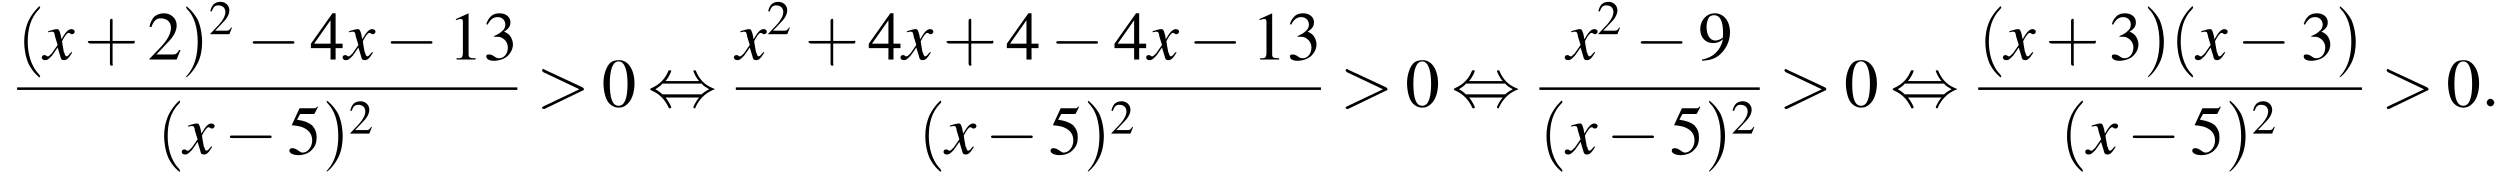
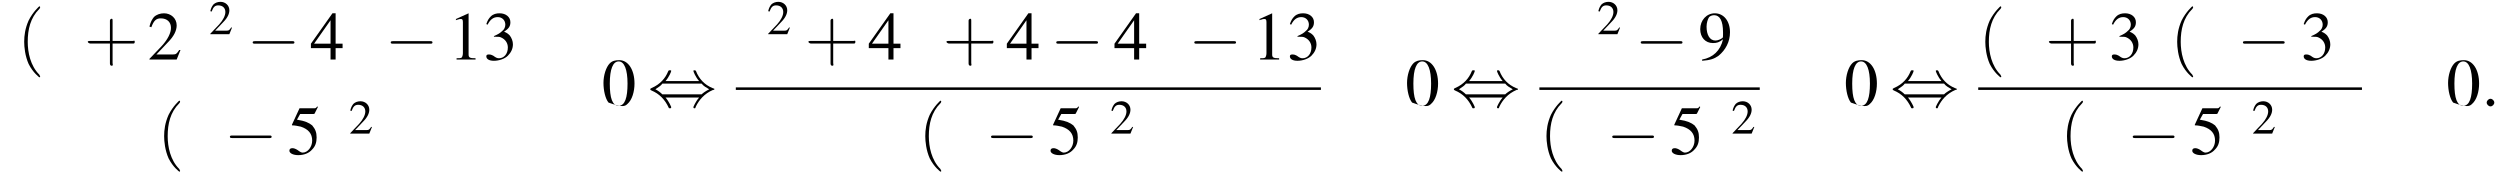
<svg xmlns="http://www.w3.org/2000/svg" xmlns:xlink="http://www.w3.org/1999/xlink" version="1.1" width="394.8pt" height="27.9pt" viewBox="60.8 80.6 394.8 27.9">
  <defs>
    <path id="g7-58" d="M2.1-.6C2.1-.9 1.8-1.2 1.5-1.2S.9-.9 .9-.6S1.2 0 1.5 0S2.1-.3 2.1-.6Z" />
-     <path id="g7-62" d="M7.3-2.5C7.5-2.5 7.5-2.6 7.5-2.7S7.5-2.9 7.3-3L1.3-5.8C1.2-5.9 1.2-5.9 1.1-5.9C1-5.9 .9-5.8 .9-5.7C.9-5.6 1-5.5 1.1-5.4L6.8-2.7L1.1 0C1 .1 .9 .1 .9 .2C.9 .3 1 .4 1.1 .4C1.2 .4 1.2 .4 1.3 .4L7.3-2.5Z" />
    <use id="g11-50" xlink:href="#g3-50" transform="scale(.7)" />
    <use id="g15-48" xlink:href="#g3-48" />
    <use id="g15-49" xlink:href="#g3-49" />
    <use id="g15-50" xlink:href="#g3-50" />
    <use id="g15-51" xlink:href="#g3-51" />
    <use id="g15-52" xlink:href="#g3-52" />
    <use id="g15-53" xlink:href="#g3-53" />
    <use id="g15-57" xlink:href="#g3-57" />
-     <path id="g8-120" d="M4.4-1.2C4.3-1.1 4.2-1 4.1-.9C3.9-.6 3.7-.5 3.6-.5C3.5-.5 3.4-.6 3.3-.9C3.3-1 3.3-1.1 3.2-1.1C3-2.2 2.9-2.7 2.9-2.9C3.3-3.7 3.7-4.2 3.9-4.2C4-4.2 4.1-4.2 4.2-4.1C4.3-4 4.4-4 4.5-4C4.7-4 4.9-4.2 4.9-4.4S4.7-4.8 4.4-4.8C3.9-4.8 3.5-4.4 2.8-3.2L2.7-3.8C2.5-4.6 2.4-4.8 2.1-4.8C1.8-4.8 1.5-4.7 .8-4.5L.7-4.4L.7-4.3C1.2-4.4 1.2-4.4 1.3-4.4C1.6-4.4 1.7-4.3 1.8-3.6L2.2-2.3L1.3-1C1-.7 .8-.5 .7-.5C.6-.5 .5-.5 .4-.6C.3-.7 .2-.7 .1-.7C-.1-.7-.3-.6-.3-.3C-.3-.1-.1 .1 .2 .1C.6 .1 .7 0 1.3-.6C1.6-1 1.8-1.3 2.2-1.9L2.6-.6C2.7-.1 2.8 .1 3.2 .1C3.6 .1 3.9-.1 4.5-1.1L4.4-1.2Z" />
-     <path id="g3-48" d="M2.8-7.3C2.2-7.3 1.7-7.2 1.3-6.8C.7-6.2 .3-4.9 .3-3.7C.3-2.5 .6-1.2 1.1-.6C1.5-.1 2.1 .2 2.7 .2C3.3 .2 3.7 0 4.1-.4C4.8-1 5.2-2.3 5.2-3.6C5.2-5.8 4.2-7.3 2.8-7.3ZM2.7-7.1C3.6-7.1 4.1-5.8 4.1-3.6S3.7-.1 2.7-.1S1.3-1.3 1.3-3.6C1.3-5.9 1.8-7.1 2.7-7.1Z" />
+     <path id="g3-48" d="M2.8-7.3C2.2-7.3 1.7-7.2 1.3-6.8C.7-6.2 .3-4.9 .3-3.7C.3-2.5 .6-1.2 1.1-.6C3.3 .2 3.7 0 4.1-.4C4.8-1 5.2-2.3 5.2-3.6C5.2-5.8 4.2-7.3 2.8-7.3ZM2.7-7.1C3.6-7.1 4.1-5.8 4.1-3.6S3.7-.1 2.7-.1S1.3-1.3 1.3-3.6C1.3-5.9 1.8-7.1 2.7-7.1Z" />
    <path id="g3-49" d="M3.2-7.3L1.2-6.4V-6.2C1.3-6.3 1.5-6.3 1.5-6.3C1.7-6.4 1.9-6.4 2-6.4C2.2-6.4 2.3-6.3 2.3-5.9V-1C2.3-.7 2.2-.4 2.1-.3C1.9-.2 1.7-.2 1.3-.2V0H4.3V-.2C3.4-.2 3.2-.3 3.2-.8V-7.3L3.2-7.3Z" />
    <path id="g3-50" d="M5.2-1.5L5-1.5C4.6-.9 4.5-.8 4-.8H1.4L3.2-2.7C4.2-3.7 4.6-4.6 4.6-5.4C4.6-6.5 3.7-7.3 2.6-7.3C2-7.3 1.4-7.1 1-6.7C.7-6.3 .5-6 .3-5.2L.6-5.1C1-6.2 1.4-6.5 2.1-6.5C3.1-6.5 3.7-5.9 3.7-5C3.7-4.2 3.2-3.2 2.3-2.2L.3-.1V0H4.6L5.2-1.5Z" />
    <path id="g3-51" d="M1.7-3.6C2.3-3.6 2.6-3.6 2.8-3.5C3.5-3.2 3.9-2.6 3.9-1.9C3.9-.9 3.3-.2 2.5-.2C2.2-.2 2-.3 1.6-.6C1.2-.8 1.1-.8 .9-.8C.6-.8 .5-.7 .5-.5C.5-.1 .9 .2 1.7 .2C2.5 .2 3.4-.1 3.9-.6S4.7-1.7 4.7-2.4C4.7-2.9 4.5-3.4 4.2-3.8C4-4 3.8-4.2 3.3-4.4C4.1-4.9 4.3-5.3 4.3-5.9C4.3-6.7 3.6-7.3 2.6-7.3C2.1-7.3 1.6-7.2 1.2-6.8C.9-6.5 .7-6.2 .5-5.6L.7-5.5C1.1-6.3 1.6-6.7 2.3-6.7C3-6.7 3.5-6.2 3.5-5.5C3.5-5.1 3.3-4.7 3-4.5C2.7-4.2 2.4-4 1.7-3.7V-3.6Z" />
    <path id="g3-52" d="M5.1-2.5H4V-7.3H3.5L.1-2.5V-1.8H3.2V0H4V-1.8H5.1V-2.5ZM3.2-2.5H.6L3.2-6.2V-2.5Z" />
    <path id="g3-53" d="M2-6.3H4.1C4.3-6.3 4.3-6.4 4.3-6.4L4.8-7.4L4.7-7.5C4.5-7.2 4.4-7.2 4.2-7.2H1.9L.7-4.6C.7-4.6 .7-4.6 .7-4.6C.7-4.5 .7-4.5 .8-4.5C1.2-4.5 1.6-4.4 2.1-4.3C3.3-3.9 3.9-3.2 3.9-2.1C3.9-1.1 3.2-.2 2.4-.2C2.2-.2 2-.3 1.6-.6C1.3-.8 1-.9 .8-.9C.5-.9 .3-.8 .3-.5C.3-.1 .9 .2 1.7 .2C2.6 .2 3.4-.1 3.9-.7C4.4-1.2 4.6-1.8 4.6-2.6C4.6-3.4 4.4-3.9 3.9-4.5C3.4-4.9 2.8-5.2 1.5-5.4L2-6.3Z" />
    <path id="g3-57" d="M.6 .2C1.9 .1 2.5-.1 3.2-.6C4.3-1.5 5-2.8 5-4.3C5-6.1 4-7.3 2.6-7.3C1.3-7.3 .3-6.2 .3-4.8C.3-3.5 1.1-2.6 2.3-2.6C2.9-2.6 3.3-2.7 3.9-3.2C3.5-1.4 2.3-.3 .6 0L.6 .2ZM3.9-3.9C3.9-3.6 3.9-3.5 3.8-3.4C3.5-3.2 3.1-3 2.7-3C1.8-3 1.3-3.9 1.3-5.2C1.3-5.8 1.5-6.4 1.7-6.7C1.9-6.9 2.2-7 2.5-7C3.4-7 3.9-6.1 3.9-4.3V-3.9Z" />
    <use id="g16-40" xlink:href="#g12-40" transform="scale(1.4)" />
    <use id="g16-41" xlink:href="#g12-41" transform="scale(1.4)" />
    <use id="g16-43" xlink:href="#g12-43" transform="scale(1.4)" />
    <path id="g12-40" d="M2.6 1.9C2.6 1.9 2.6 1.9 2.5 1.7C1.5 .7 1.2-.8 1.2-2C1.2-3.4 1.5-4.7 2.5-5.7C2.6-5.8 2.6-5.9 2.6-5.9C2.6-5.9 2.6-6 2.5-6C2.5-6 1.8-5.4 1.3-4.4C.9-3.5 .8-2.7 .8-2C.8-1.4 .9-.4 1.3 .5C1.8 1.5 2.5 2 2.5 2C2.6 2 2.6 2 2.6 1.9Z" />
-     <path id="g12-41" d="M2.3-2C2.3-2.6 2.2-3.6 1.8-4.5C1.3-5.4 .6-6 .5-6C.5-6 .5-5.9 .5-5.9C.5-5.9 .5-5.8 .6-5.7C1.4-4.9 1.8-3.6 1.8-2C1.8-.6 1.5 .8 .6 1.8C.5 1.9 .5 1.9 .5 1.9C.5 2 .5 2 .5 2C.6 2 1.3 1.4 1.8 .4C2.2-.4 2.3-1.3 2.3-2Z" />
    <path id="g12-43" d="M3.2-1.8H5.5C5.6-1.8 5.7-1.8 5.7-2S5.6-2.1 5.5-2.1H3.2V-4.4C3.2-4.5 3.2-4.6 3.1-4.6S2.9-4.5 2.9-4.4V-2.1H.7C.6-2.1 .4-2.1 .4-2S.6-1.8 .7-1.8H2.9V.4C2.9 .5 2.9 .7 3.1 .7S3.2 .5 3.2 .4V-1.8Z" />
    <path id="g1-0" d="M7.2-2.5C7.3-2.5 7.5-2.5 7.5-2.7S7.3-2.9 7.2-2.9H1.3C1.1-2.9 .9-2.9 .9-2.7S1.1-2.5 1.3-2.5H7.2Z" />
    <path id="g1-44" d="M2.8-4C3.4-4.7 3.7-5.5 3.7-5.6C3.7-5.7 3.6-5.7 3.5-5.7C3.3-5.7 3.3-5.7 3.2-5.5C2.8-4.5 2-3.5 .6-2.9C.4-2.8 .4-2.8 .4-2.7C.4-2.7 .4-2.7 .4-2.7C.4-2.6 .4-2.6 .6-2.5C1.8-2 2.7-1.1 3.3 .2C3.3 .3 3.4 .3 3.5 .3C3.6 .3 3.7 .3 3.7 .1C3.7 .1 3.4-.7 2.8-1.4H8.1C7.5-.7 7.2 .1 7.2 .1C7.2 .3 7.3 .3 7.4 .3C7.5 .3 7.5 .3 7.6 0C8.1-1 8.9-2 10.3-2.6C10.5-2.6 10.5-2.6 10.5-2.7C10.5-2.7 10.5-2.8 10.5-2.8C10.5-2.8 10.4-2.8 10.2-2.9C9-3.4 8.1-4.3 7.6-5.6C7.5-5.7 7.5-5.7 7.4-5.7C7.3-5.7 7.2-5.7 7.2-5.6C7.2-5.5 7.5-4.7 8.1-4H2.8ZM2.3-1.9C2-2.2 1.6-2.5 1.2-2.7C1.8-3.1 2.1-3.3 2.3-3.6H8.5C8.8-3.2 9.2-3 9.7-2.7C9.1-2.4 8.7-2.1 8.5-1.9H2.3Z" />
  </defs>
  <g id="page1">
    <use x="63.5" y="90" xlink:href="#g16-40" />
    <use x="67.7" y="90" xlink:href="#g8-120" />
    <use x="74.1" y="90" xlink:href="#g16-43" />
    <use x="84.1" y="90" xlink:href="#g15-50" />
    <use x="89.5" y="90" xlink:href="#g16-41" />
    <use x="93.8" y="86" xlink:href="#g11-50" />
    <use x="99.8" y="90" xlink:href="#g1-0" />
    <use x="109.8" y="90" xlink:href="#g15-52" />
    <use x="115.2" y="90" xlink:href="#g8-120" />
    <use x="121.6" y="90" xlink:href="#g1-0" />
    <use x="131.6" y="90" xlink:href="#g15-49" />
    <use x="137.1" y="90" xlink:href="#g15-51" />
-     <rect x="63.5" y="94.4" height=".4" width="79" />
    <use x="85.6" y="104.9" xlink:href="#g16-40" />
    <use x="89.8" y="104.9" xlink:href="#g8-120" />
    <use x="96.2" y="104.9" xlink:href="#g1-0" />
    <use x="106.2" y="104.9" xlink:href="#g15-53" />
    <use x="111.7" y="104.9" xlink:href="#g16-41" />
    <use x="115.9" y="101.7" xlink:href="#g11-50" />
    <use x="145.5" y="97.4" xlink:href="#g7-62" />
    <use x="155.8" y="97.4" xlink:href="#g15-48" />
    <use x="163.1" y="97.4" xlink:href="#g1-44" />
    <use x="177" y="90" xlink:href="#g8-120" />
    <use x="181.9" y="86" xlink:href="#g11-50" />
    <use x="187.9" y="90" xlink:href="#g16-43" />
    <use x="197.9" y="90" xlink:href="#g15-52" />
    <use x="203.3" y="90" xlink:href="#g8-120" />
    <use x="209.7" y="90" xlink:href="#g16-43" />
    <use x="219.7" y="90" xlink:href="#g15-52" />
    <use x="226.7" y="90" xlink:href="#g1-0" />
    <use x="236.7" y="90" xlink:href="#g15-52" />
    <use x="242.1" y="90" xlink:href="#g8-120" />
    <use x="248.5" y="90" xlink:href="#g1-0" />
    <use x="258.5" y="90" xlink:href="#g15-49" />
    <use x="264" y="90" xlink:href="#g15-51" />
    <rect x="177" y="94.4" height=".4" width="92.4" />
    <use x="205.8" y="104.9" xlink:href="#g16-40" />
    <use x="210.1" y="104.9" xlink:href="#g8-120" />
    <use x="216.4" y="104.9" xlink:href="#g1-0" />
    <use x="226.4" y="104.9" xlink:href="#g15-53" />
    <use x="231.9" y="104.9" xlink:href="#g16-41" />
    <use x="236.1" y="101.7" xlink:href="#g11-50" />
    <use x="272.4" y="97.4" xlink:href="#g7-62" />
    <use x="282.7" y="97.4" xlink:href="#g15-48" />
    <use x="290" y="97.4" xlink:href="#g1-44" />
    <use x="308.2" y="90" xlink:href="#g8-120" />
    <use x="313" y="86" xlink:href="#g11-50" />
    <use x="319" y="90" xlink:href="#g1-0" />
    <use x="329" y="90" xlink:href="#g15-57" />
    <rect x="303.9" y="94.4" height=".4" width="34.8" />
    <use x="303.9" y="104.9" xlink:href="#g16-40" />
    <use x="308.2" y="104.9" xlink:href="#g8-120" />
    <use x="314.5" y="104.9" xlink:href="#g1-0" />
    <use x="324.5" y="104.9" xlink:href="#g15-53" />
    <use x="330" y="104.9" xlink:href="#g16-41" />
    <use x="334.2" y="101.7" xlink:href="#g11-50" />
    <use x="341.7" y="97.4" xlink:href="#g7-62" />
    <use x="352" y="97.4" xlink:href="#g15-48" />
    <use x="359.3" y="97.4" xlink:href="#g1-44" />
    <use x="373.2" y="90" xlink:href="#g16-40" />
    <use x="377.4" y="90" xlink:href="#g8-120" />
    <use x="383.8" y="90" xlink:href="#g16-43" />
    <use x="393.8" y="90" xlink:href="#g15-51" />
    <use x="399.3" y="90" xlink:href="#g16-41" />
    <use x="403.5" y="90" xlink:href="#g16-40" />
    <use x="407.7" y="90" xlink:href="#g8-120" />
    <use x="414.1" y="90" xlink:href="#g1-0" />
    <use x="424.1" y="90" xlink:href="#g15-51" />
    <use x="429.6" y="90" xlink:href="#g16-41" />
    <rect x="373.2" y="94.4" height=".4" width="60.6" />
    <use x="386.1" y="104.9" xlink:href="#g16-40" />
    <use x="390.4" y="104.9" xlink:href="#g8-120" />
    <use x="396.7" y="104.9" xlink:href="#g1-0" />
    <use x="406.7" y="104.9" xlink:href="#g15-53" />
    <use x="412.2" y="104.9" xlink:href="#g16-41" />
    <use x="416.4" y="101.7" xlink:href="#g11-50" />
    <use x="436.8" y="97.4" xlink:href="#g7-62" />
    <use x="447.1" y="97.4" xlink:href="#g15-48" />
    <use x="452.6" y="97.4" xlink:href="#g7-58" />
  </g>
</svg>